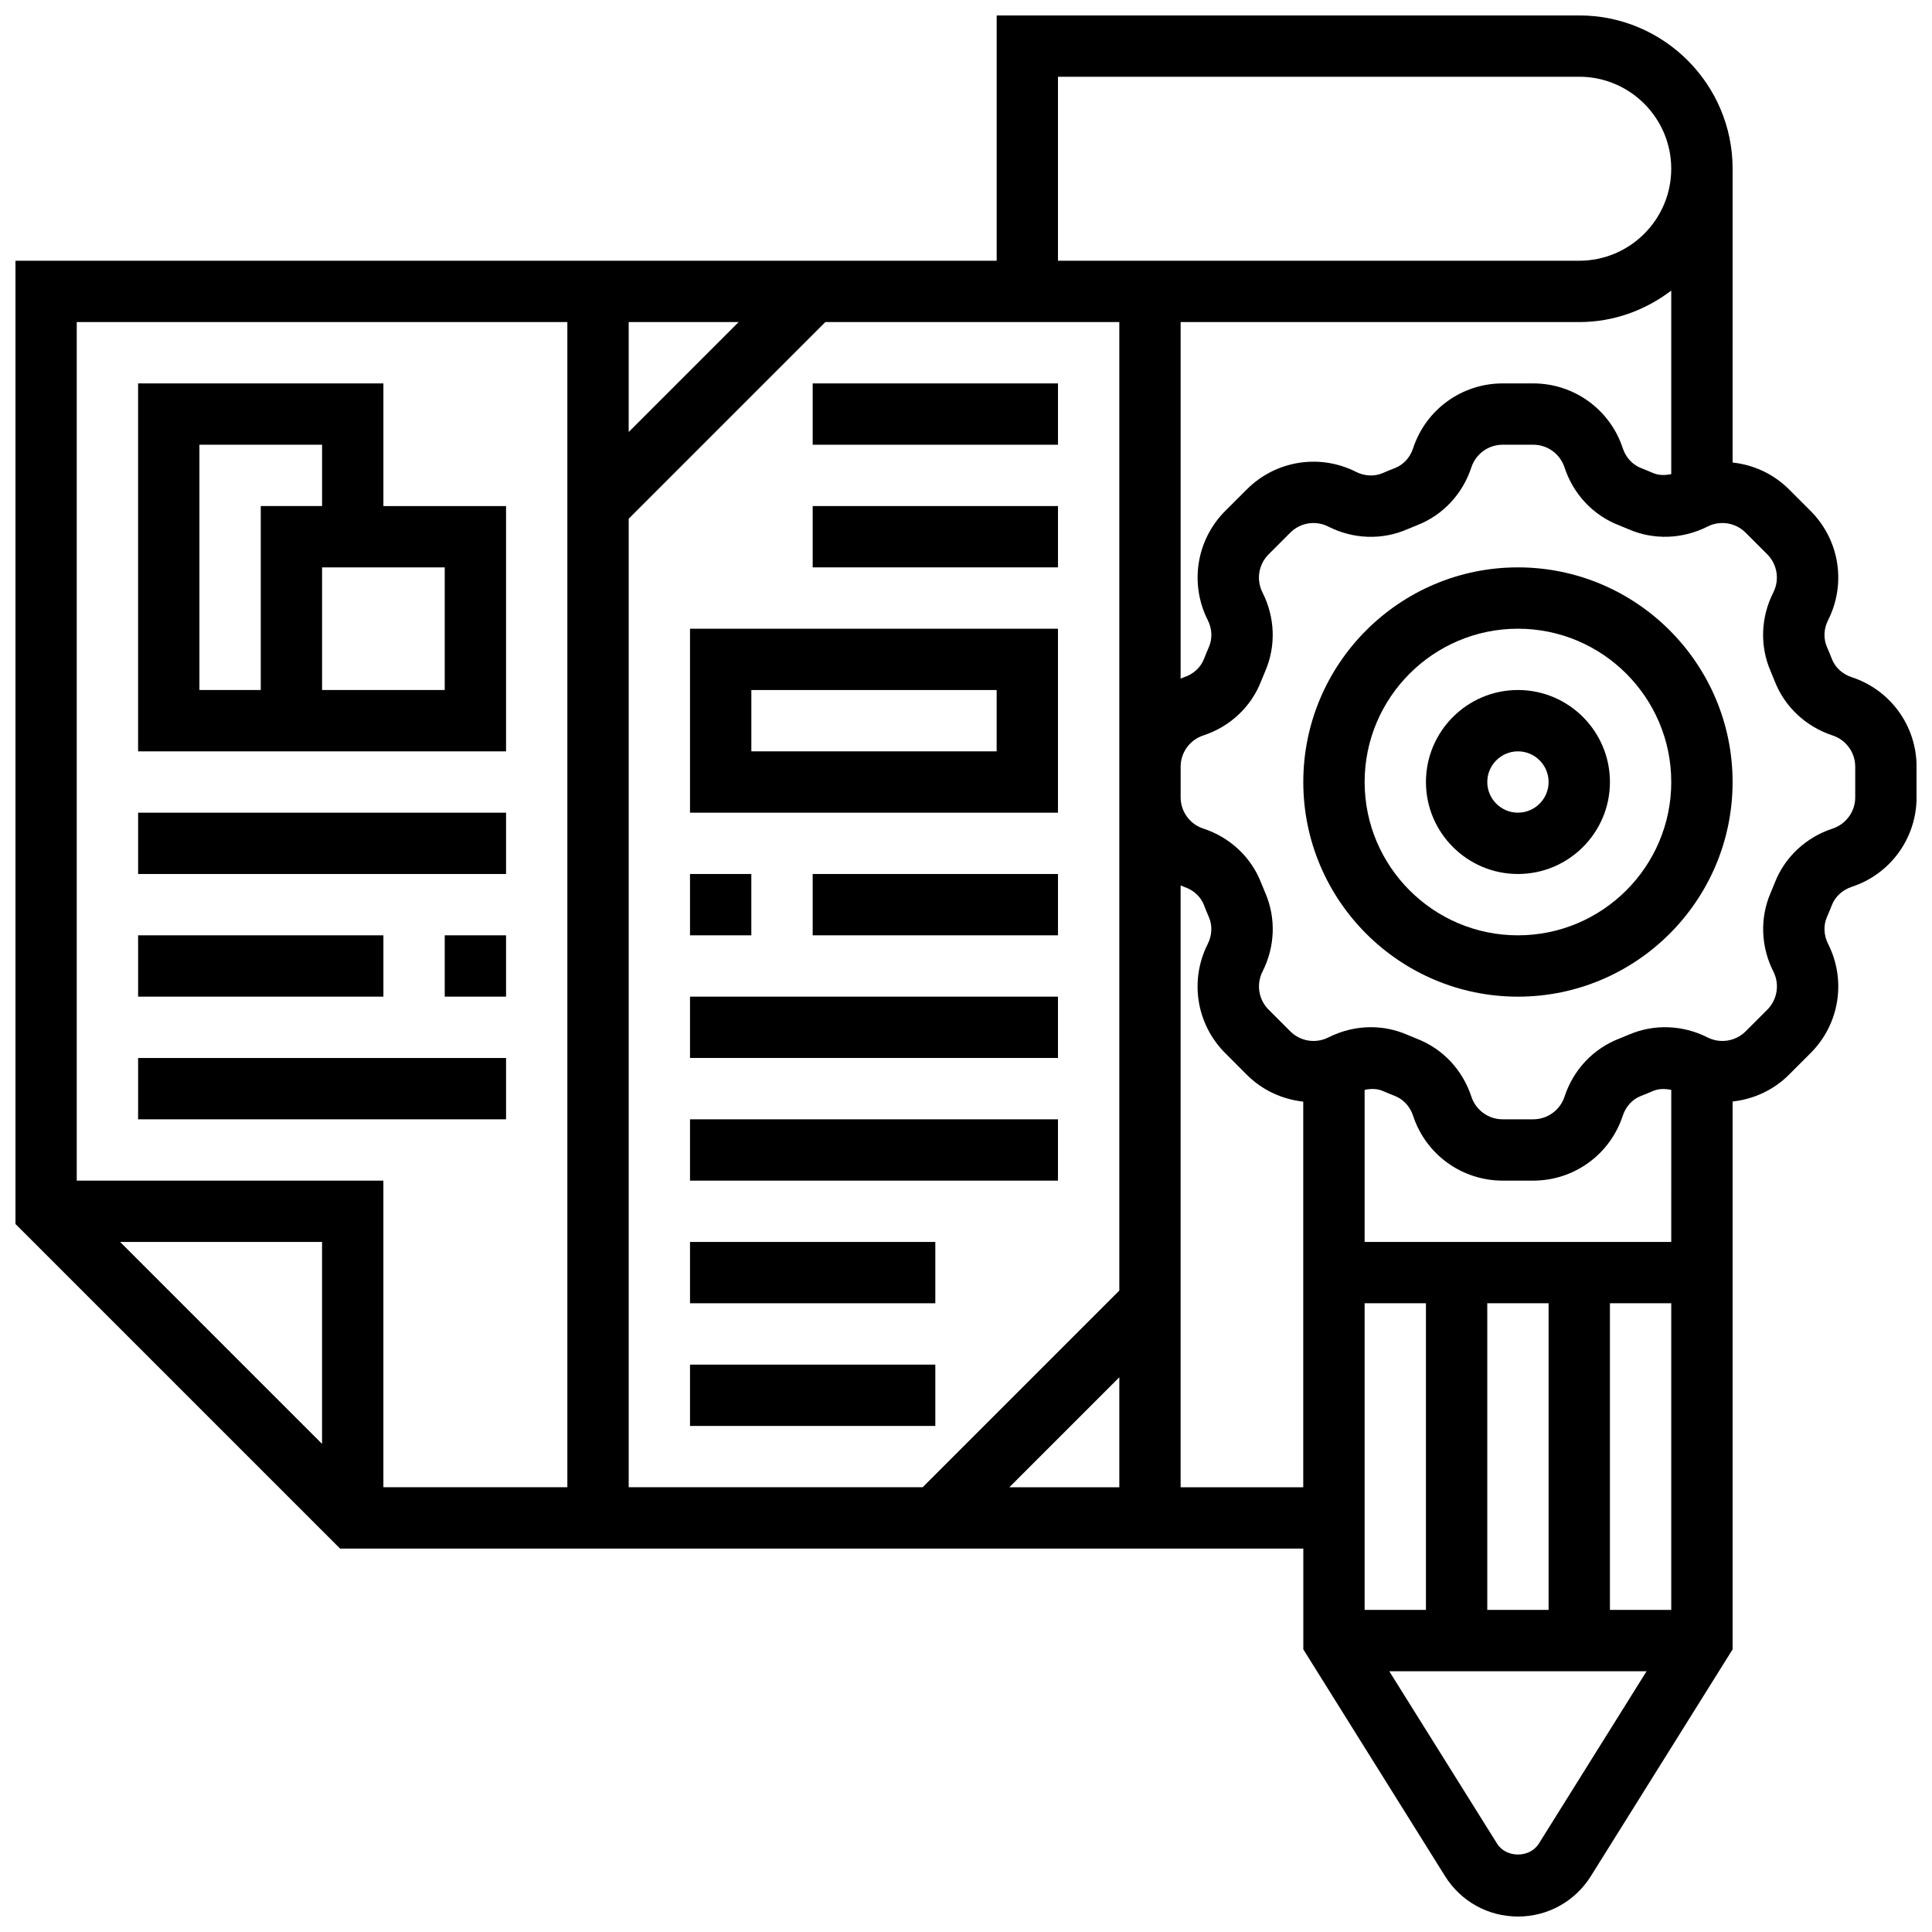
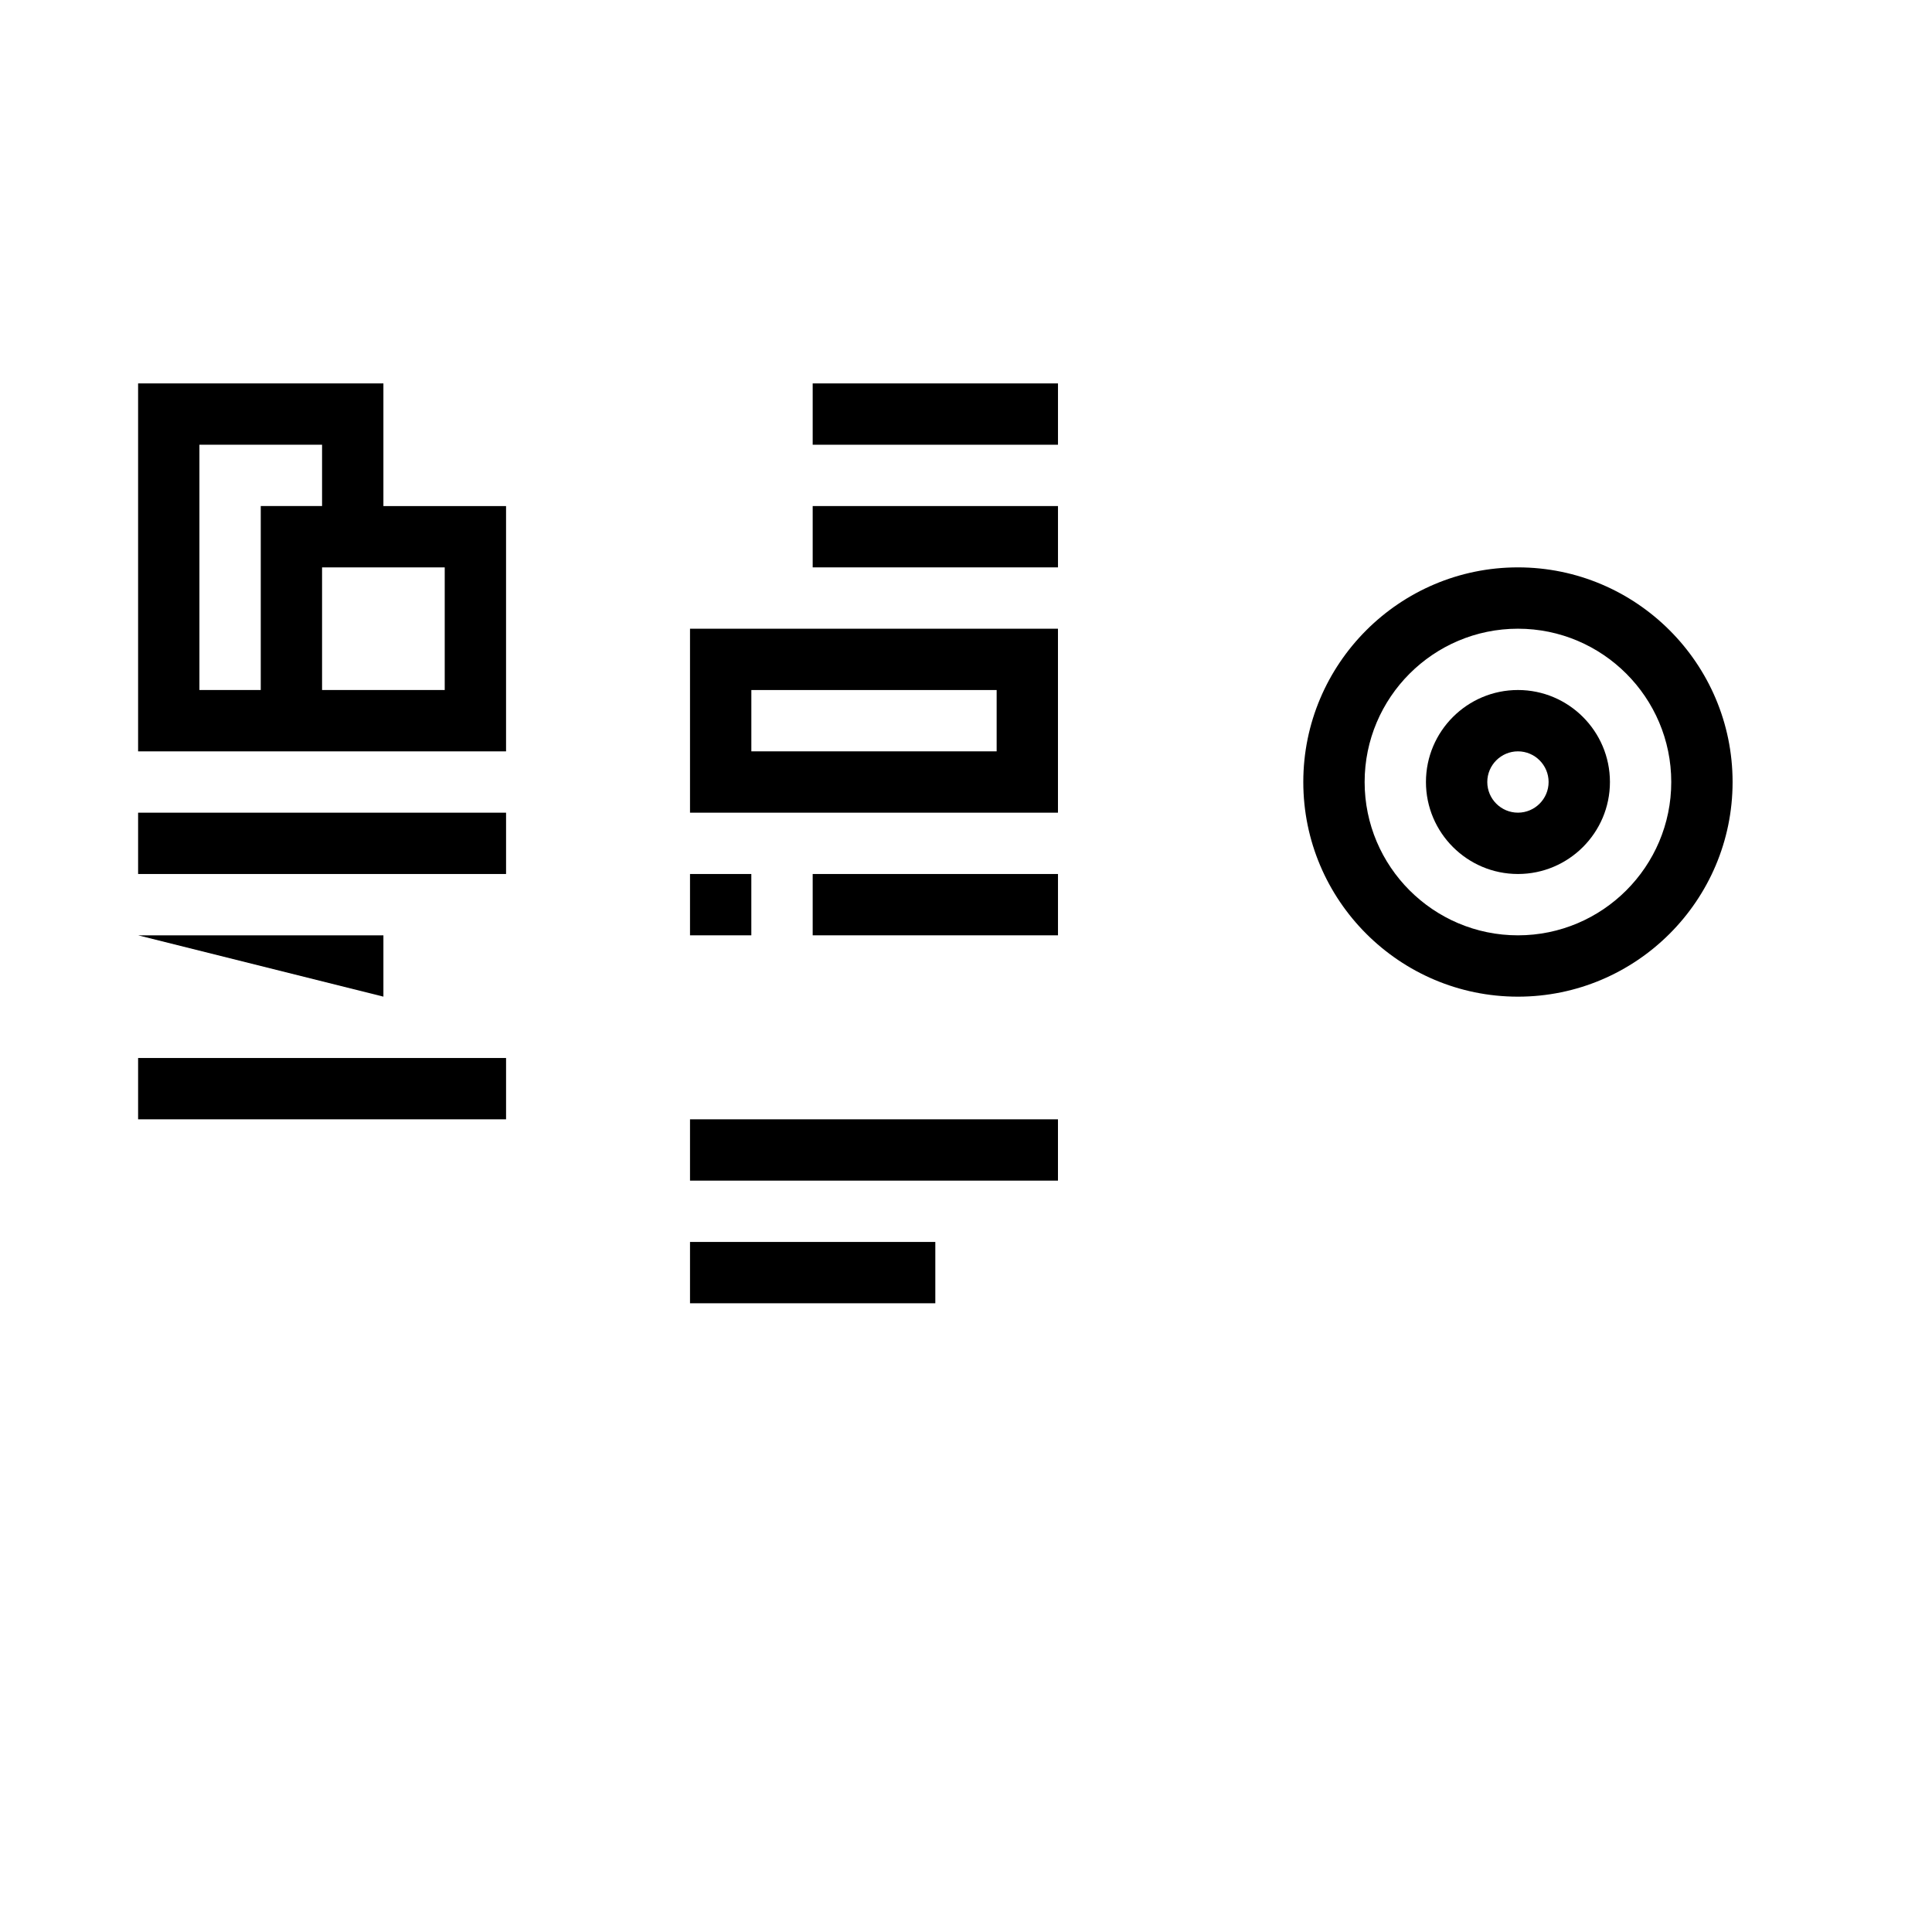
<svg xmlns="http://www.w3.org/2000/svg" width="800px" height="800px" version="1.1" viewBox="144 144 512 512">
  <defs>
    <clipPath id="a">
-       <path d="m148.09 148.09h503.81v503.81h-503.81z" />
-     </clipPath>
+       </clipPath>
  </defs>
  <path d="m546.27 294.36c-31.367 0-56.883 25.516-56.883 56.883 0 31.367 25.516 56.883 56.883 56.883s56.883-25.516 56.883-56.883c0-31.367-25.516-56.883-56.883-56.883zm0 97.512c-22.402 0-40.629-18.227-40.629-40.629 0-22.402 18.227-40.629 40.629-40.629s40.629 18.227 40.629 40.629c0 22.402-18.227 40.629-40.629 40.629z" />
  <path d="m546.27 326.86c-13.441 0-24.379 10.938-24.379 24.379 0 13.441 10.938 24.379 24.379 24.379s24.379-10.938 24.379-24.379c0-13.441-10.938-24.379-24.379-24.379zm0 32.504c-4.477 0-8.125-3.648-8.125-8.125 0-4.477 3.648-8.125 8.125-8.125s8.125 3.648 8.125 8.125c0 4.477-3.648 8.125-8.125 8.125z" />
  <g clip-path="url(#a)">
    <path d="m634.71 323.46c-2.453-0.805-4.371-2.566-5.25-4.844-0.414-1.066-0.844-2.121-1.309-3.176-0.957-2.219-0.844-4.801 0.309-7.094 4.883-9.652 3.023-21.289-4.633-28.938l-5.719-5.719c-4.137-4.137-9.434-6.516-14.953-7.117l0.004-77.852c0-22.402-18.227-40.629-40.629-40.629h-154.4v65.008h-260.03v255.27l86.02 86.02h255.27v26.711l37.559 60.09c4.195 6.707 11.41 10.711 19.324 10.711s15.129-4.008 19.324-10.711l37.559-60.09v-145.19c5.516-0.602 10.816-2.981 14.953-7.117l5.719-5.719c7.656-7.648 9.516-19.281 4.633-28.938-1.16-2.293-1.27-4.875-0.309-7.102 0.453-1.039 0.887-2.106 1.309-3.168 0.879-2.266 2.805-4.039 5.266-4.844 10.277-3.383 17.184-12.922 17.184-23.738v-8.094c0-10.816-6.906-20.355-17.195-23.734zm-170.64-15.113c1.16 2.293 1.27 4.875 0.309 7.102-0.453 1.047-0.895 2.113-1.309 3.168-0.879 2.273-2.805 4.039-5.266 4.844-0.324 0.105-0.609 0.27-0.926 0.391v-94.5h105.64c9.184 0 17.566-3.176 24.379-8.336v48.633c-1.641 0.332-3.309 0.359-4.836-0.301-1.047-0.453-2.113-0.895-3.168-1.309-2.273-0.879-4.039-2.805-4.844-5.266-3.379-10.262-12.918-17.168-23.734-17.168h-8.094c-10.816 0-20.355 6.906-23.734 17.195-0.805 2.453-2.566 4.371-4.828 5.25-1.074 0.414-2.137 0.844-3.195 1.309-2.219 0.957-4.801 0.852-7.094-0.309-9.652-4.883-21.289-3.016-28.938 4.633l-5.731 5.719c-7.641 7.652-9.504 19.281-4.629 28.945zm-23.441 229.79h-29.141l29.141-29.141zm-16.254-373.8h138.14c13.441 0 24.379 10.938 24.379 24.379s-10.938 24.379-24.379 24.379h-138.14zm16.254 65.008v256.67l-52.121 52.121h-77.895v-256.67l52.121-52.121zm-130.02 0h29.141l-29.141 29.141zm-16.254 0v308.79h-48.754v-81.258h-81.262v-227.53zm-65.008 297.3-53.516-53.516h53.516zm227.53 11.492v-159.5c0.324 0.121 0.617 0.285 0.941 0.398 2.453 0.805 4.371 2.566 5.25 4.828 0.414 1.074 0.844 2.137 1.309 3.195 0.957 2.219 0.844 4.801-0.309 7.094-4.883 9.652-3.023 21.289 4.633 28.938l5.719 5.731c4.137 4.137 9.434 6.516 14.953 7.117v102.2zm130.02-65.008h-81.258v-40.305c1.641-0.332 3.309-0.367 4.836 0.301 1.047 0.453 2.113 0.895 3.168 1.309 2.273 0.879 4.039 2.805 4.844 5.266 3.379 10.27 12.918 17.176 23.734 17.176h8.094c10.816 0 20.355-6.906 23.734-17.195 0.805-2.453 2.566-4.371 4.828-5.25 1.074-0.414 2.137-0.844 3.195-1.309 1.512-0.648 3.176-0.625 4.828-0.293zm-16.25 97.512v-81.262h16.25v81.258zm-65.008-81.262h16.25v81.258h-16.25zm32.504 0h16.25v81.258h-16.25zm13.668 143.2c-2.406 3.852-8.672 3.852-11.074 0l-28.566-45.684h68.191zm83.844-277.29c0 3.777-2.414 7.109-6.012 8.297-7.086 2.332-12.676 7.574-15.324 14.391-0.34 0.871-0.699 1.738-1.066 2.594-2.894 6.664-2.641 14.277 0.707 20.898 1.707 3.371 1.055 7.445-1.617 10.117l-5.719 5.719c-2.68 2.672-6.746 3.324-10.117 1.617-6.613-3.34-14.246-3.59-20.891-0.707-0.852 0.367-1.723 0.723-2.609 1.074-6.816 2.648-12.059 8.238-14.391 15.332-1.184 3.594-4.523 6.008-8.301 6.008h-8.094c-3.777 0-7.109-2.414-8.297-6.012-2.324-7.086-7.574-12.676-14.398-15.324-0.871-0.34-1.738-0.699-2.586-1.066-3.07-1.34-6.348-2.008-9.637-2.008-3.844 0-7.695 0.91-11.262 2.707-3.387 1.699-7.434 1.055-10.109-1.617l-5.731-5.731c-2.672-2.672-3.324-6.738-1.617-10.109 3.348-6.621 3.602-14.238 0.707-20.891-0.367-0.852-0.723-1.723-1.074-2.609-2.648-6.816-8.238-12.059-15.332-14.391-3.59-1.172-6.004-4.512-6.004-8.289v-8.094c0-3.777 2.414-7.109 6.012-8.297 7.086-2.324 12.676-7.574 15.324-14.398 0.34-0.871 0.699-1.738 1.066-2.586 2.894-6.664 2.641-14.277-0.707-20.898-1.707-3.371-1.055-7.434 1.617-10.109l5.731-5.731c2.664-2.68 6.719-3.34 10.109-1.617 6.621 3.348 14.246 3.602 20.891 0.707 0.852-0.367 1.723-0.723 2.609-1.074 6.816-2.648 12.059-8.238 14.391-15.332 1.18-3.59 4.519-6.004 8.297-6.004h8.094c3.777 0 7.109 2.414 8.297 6.004 2.324 7.094 7.574 12.684 14.398 15.332 0.871 0.34 1.738 0.699 2.586 1.066 6.648 2.894 14.277 2.633 20.898-0.707 3.371-1.715 7.434-1.055 10.117 1.617l5.719 5.719c2.672 2.672 3.324 6.746 1.617 10.117-3.348 6.621-3.602 14.238-0.707 20.891 0.375 0.863 0.73 1.73 1.066 2.602 2.656 6.816 8.246 12.066 15.332 14.398 3.602 1.184 6.016 4.523 6.016 8.301z" />
  </g>
  <path d="m326.86 359.37h97.512v-48.754h-97.512zm16.254-32.504h65.008v16.25h-65.008z" />
  <path d="m359.37 245.61h65.008v16.25h-65.008z" />
  <path d="m359.37 278.11h65.008v16.25h-65.008z" />
  <path d="m326.86 375.62h16.25v16.25h-16.25z" />
  <path d="m359.37 375.62h65.008v16.25h-65.008z" />
-   <path d="m326.86 408.12h97.512v16.25h-97.512z" />
-   <path d="m326.86 505.64h65.008v16.25h-65.008z" />
  <path d="m326.86 473.13h65.008v16.25h-65.008z" />
  <path d="m326.86 440.63h97.512v16.25h-97.512z" />
  <path d="m278.11 278.11h-32.504v-32.504h-65.008v97.512h97.512zm-65.008 48.754h-16.254v-65.008h32.504v16.25l-16.25 0.004zm48.754 0h-32.504v-32.504h32.504z" />
  <path d="m180.6 359.37h97.512v16.25h-97.512z" />
-   <path d="m261.86 391.87h16.25v16.25h-16.25z" />
-   <path d="m180.6 391.87h65.008v16.25h-65.008z" />
+   <path d="m180.6 391.87h65.008v16.25z" />
  <path d="m180.6 424.38h97.512v16.25h-97.512z" />
</svg>